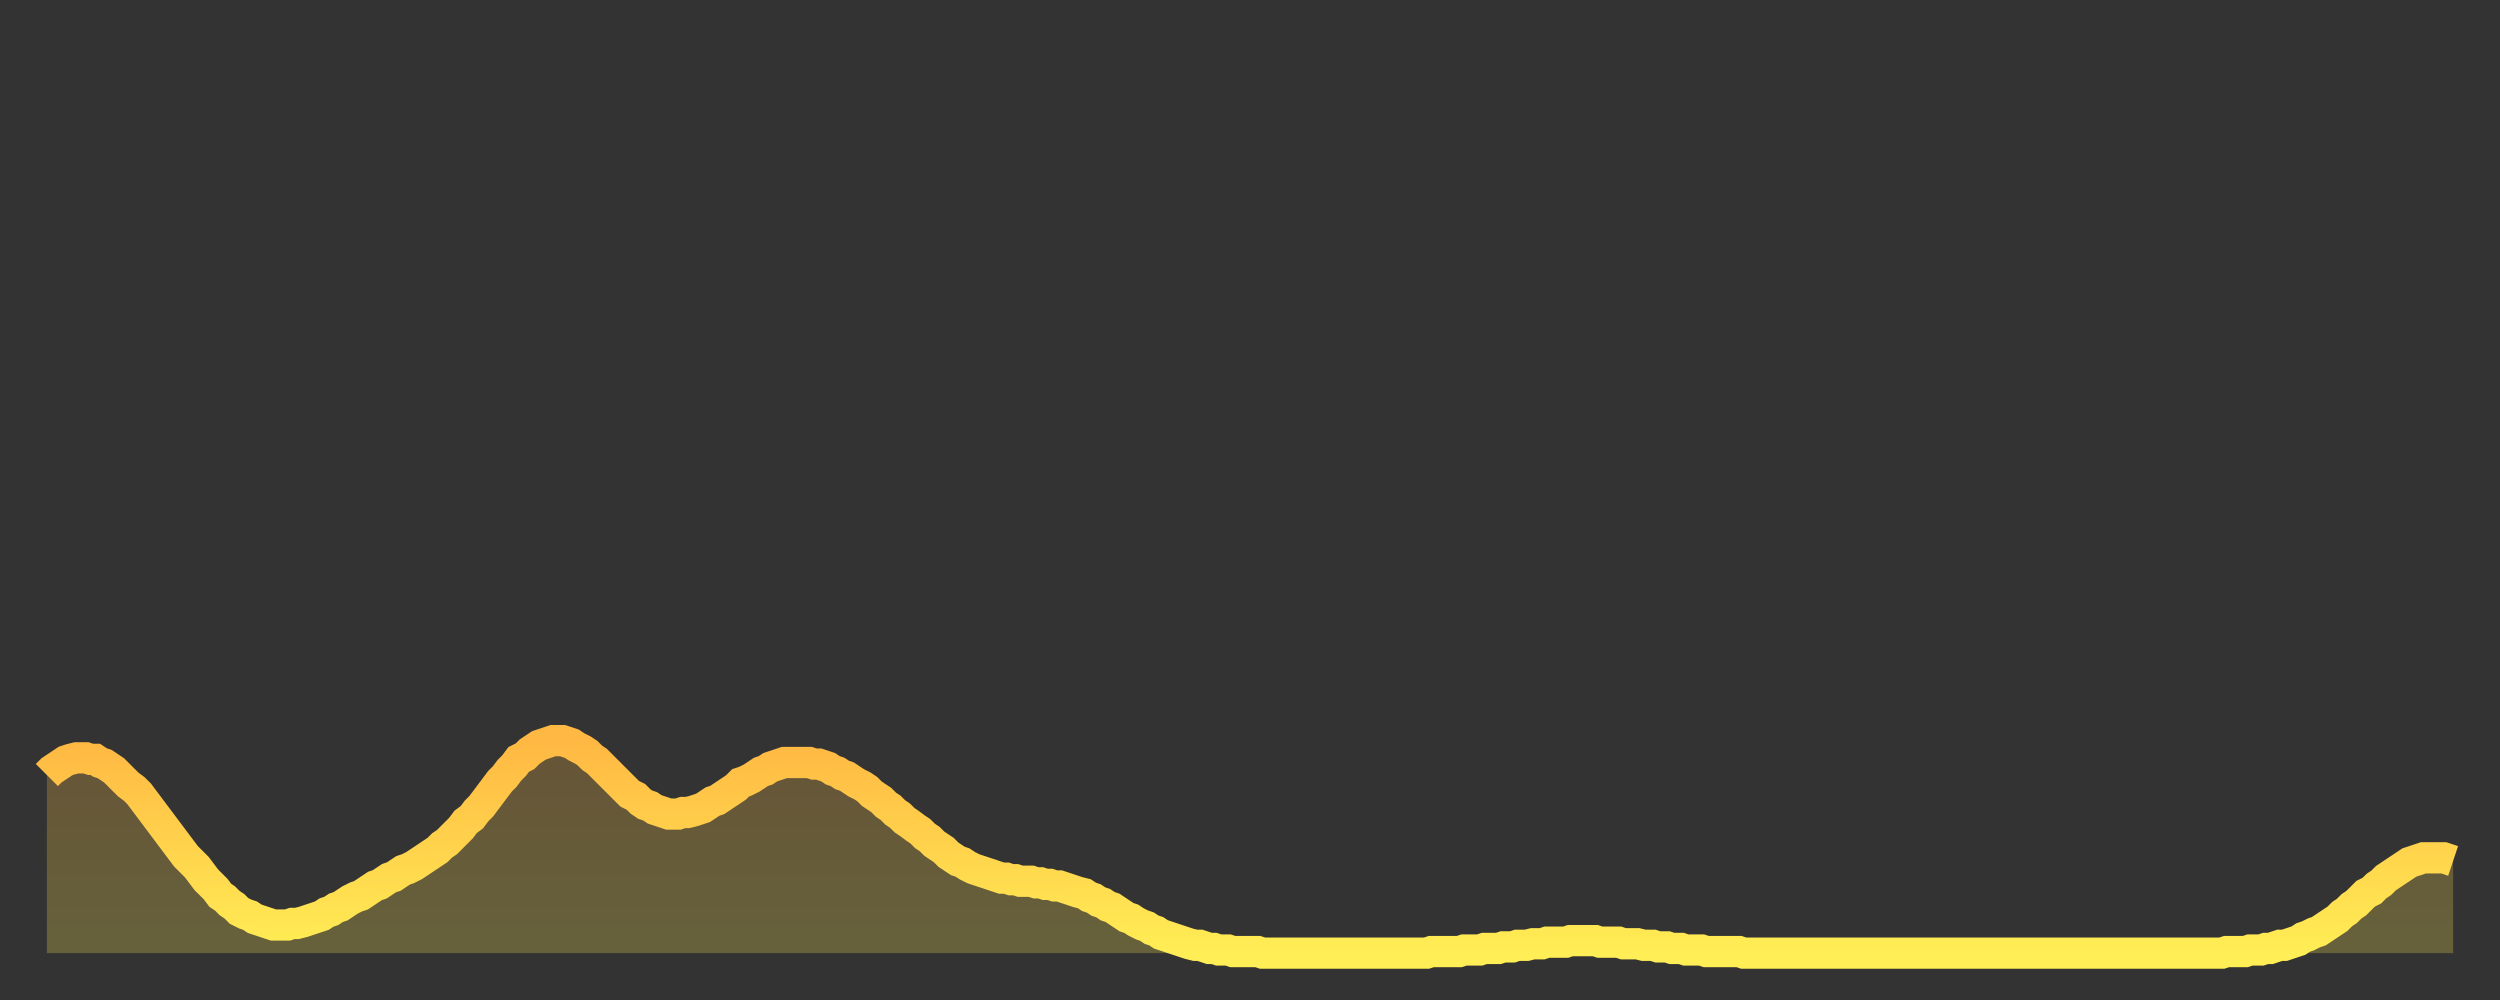
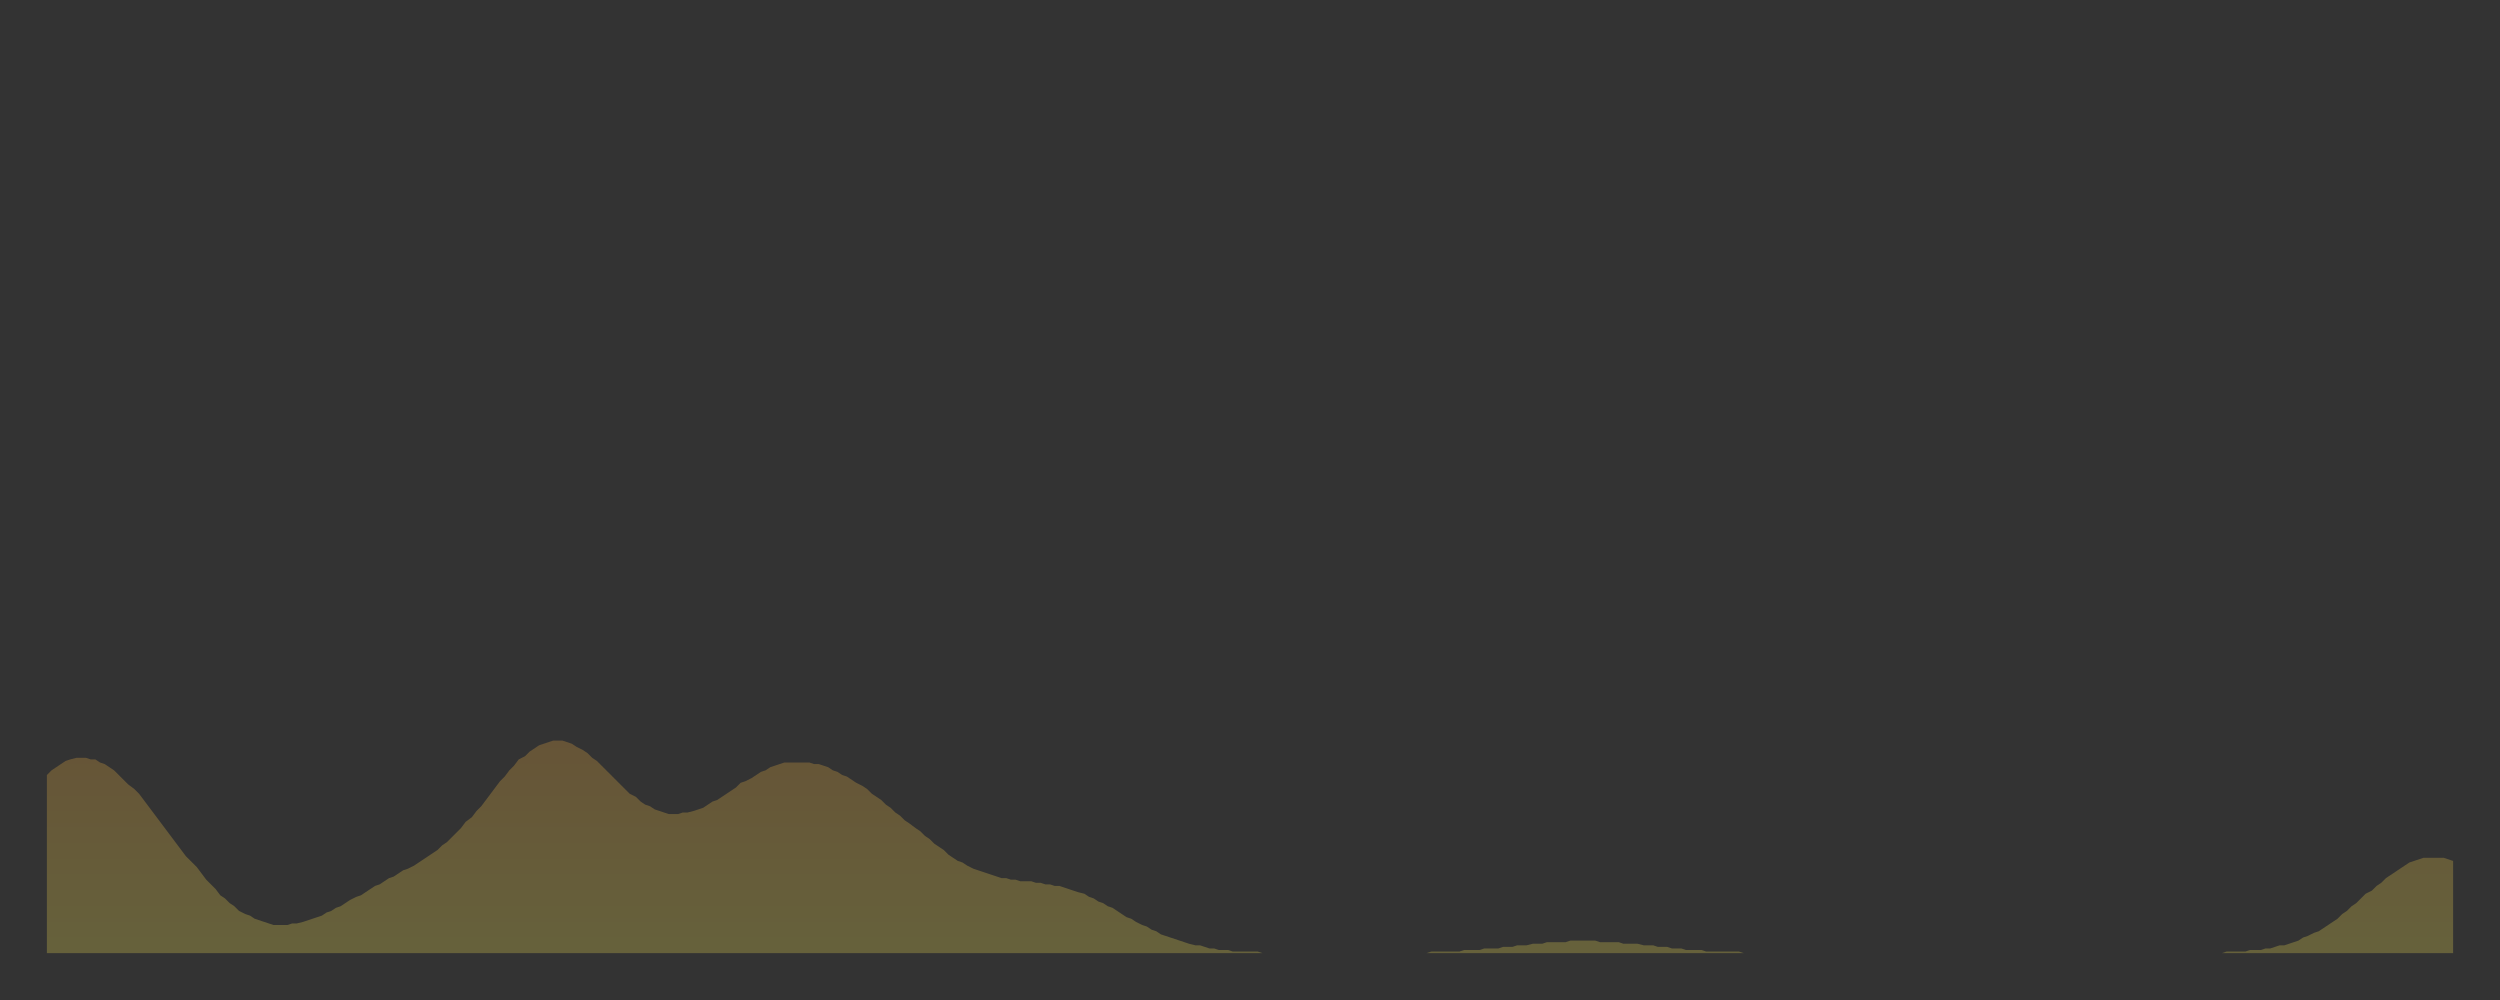
<svg xmlns="http://www.w3.org/2000/svg" baseProfile="full" height="64" version="1.1" width="160">
  <rect width="100%" height="100%" fill="#333333" stroke="none" />
  <defs>
    <linearGradient id="id284352" x1="0" x2="0" y1="0" y2="1">
      <stop offset="0%" stop-color="#ffb843" />
      <stop offset="50%" stop-color="#ffd34c" />
      <stop offset="100%" stop-color="#ffee55" />
    </linearGradient>
  </defs>
  <g transform="translate(3,3)">
    <g>
-       <path d="M 0.0 46.6 0.3 46.3 0.6 46.1 0.9 45.9 1.2 45.7 1.5 45.6 1.9 45.5 2.2 45.5 2.5 45.5 2.8 45.6 3.1 45.6 3.4 45.8 3.7 45.9 4.0 46.1 4.3 46.3 4.6 46.6 4.9 46.9 5.2 47.2 5.6 47.5 5.9 47.8 6.2 48.2 6.5 48.6 6.8 49.0 7.1 49.4 7.4 49.8 7.7 50.2 8.0 50.6 8.3 51.0 8.6 51.4 8.9 51.8 9.3 52.2 9.6 52.5 9.9 52.9 10.2 53.3 10.5 53.6 10.8 53.9 11.1 54.3 11.4 54.5 11.7 54.8 12.0 55.0 12.3 55.3 12.7 55.5 13.0 55.6 13.3 55.8 13.6 55.9 13.9 56.0 14.2 56.1 14.5 56.2 14.8 56.2 15.1 56.2 15.4 56.2 15.7 56.1 16.0 56.1 16.4 56.0 16.7 55.9 17.0 55.8 17.3 55.7 17.6 55.6 17.9 55.4 18.2 55.3 18.5 55.1 18.8 55.0 19.1 54.8 19.4 54.6 19.8 54.4 20.1 54.3 20.4 54.1 20.7 53.9 21.0 53.7 21.3 53.6 21.6 53.4 21.9 53.2 22.2 53.1 22.5 52.9 22.8 52.7 23.1 52.6 23.5 52.4 23.8 52.2 24.1 52.0 24.4 51.8 24.7 51.6 25.0 51.4 25.3 51.1 25.6 50.9 25.9 50.6 26.2 50.3 26.5 50.0 26.8 49.6 27.2 49.3 27.5 48.9 27.8 48.6 28.1 48.2 28.4 47.8 28.7 47.4 29.0 47.0 29.3 46.7 29.6 46.3 29.9 46.0 30.2 45.6 30.6 45.4 30.9 45.1 31.2 44.9 31.5 44.7 31.8 44.6 32.1 44.5 32.4 44.4 32.7 44.4 33.0 44.4 33.3 44.5 33.6 44.6 33.9 44.8 34.3 45.0 34.6 45.2 34.9 45.5 35.2 45.7 35.5 46.0 35.8 46.3 36.1 46.6 36.4 46.9 36.7 47.2 37.0 47.5 37.3 47.8 37.7 48.0 38.0 48.3 38.3 48.5 38.6 48.6 38.9 48.8 39.2 48.9 39.5 49.0 39.8 49.1 40.1 49.1 40.4 49.1 40.7 49.0 41.0 49.0 41.4 48.9 41.7 48.8 42.0 48.7 42.3 48.5 42.6 48.3 42.9 48.2 43.2 48.0 43.5 47.8 43.8 47.6 44.1 47.4 44.4 47.1 44.7 47.0 45.1 46.8 45.4 46.6 45.7 46.4 46.0 46.3 46.3 46.1 46.6 46.0 46.9 45.9 47.2 45.8 47.5 45.8 47.8 45.8 48.1 45.8 48.5 45.8 48.8 45.8 49.1 45.9 49.4 45.9 49.7 46.0 50.0 46.1 50.3 46.3 50.6 46.4 50.9 46.6 51.2 46.7 51.5 46.9 51.8 47.1 52.2 47.3 52.5 47.5 52.8 47.8 53.1 48.0 53.4 48.2 53.7 48.5 54.0 48.7 54.3 49.0 54.6 49.2 54.9 49.5 55.2 49.7 55.6 50.0 55.9 50.2 56.2 50.5 56.5 50.7 56.8 51.0 57.1 51.2 57.4 51.4 57.7 51.7 58.0 51.9 58.3 52.1 58.6 52.2 58.9 52.4 59.3 52.6 59.6 52.7 59.9 52.8 60.2 52.9 60.5 53.0 60.8 53.1 61.1 53.2 61.4 53.2 61.7 53.3 62.0 53.3 62.3 53.4 62.6 53.4 63.0 53.4 63.3 53.5 63.6 53.5 63.9 53.6 64.2 53.6 64.5 53.7 64.8 53.7 65.1 53.8 65.4 53.9 65.7 54.0 66.0 54.1 66.4 54.2 66.7 54.4 67.0 54.5 67.3 54.7 67.6 54.8 67.9 55.0 68.2 55.1 68.5 55.3 68.8 55.5 69.1 55.7 69.4 55.8 69.7 56.0 70.1 56.2 70.4 56.3 70.7 56.5 71.0 56.6 71.3 56.8 71.6 56.9 71.9 57.0 72.2 57.1 72.5 57.2 72.8 57.3 73.1 57.4 73.5 57.5 73.8 57.5 74.1 57.6 74.4 57.7 74.7 57.7 75.0 57.8 75.3 57.8 75.6 57.8 75.9 57.9 76.2 57.9 76.5 57.9 76.8 57.9 77.2 57.9 77.5 57.9 77.8 58.0 78.1 58.0 78.4 58.0 78.7 58.0 79.0 58.0 79.3 58.0 79.6 58.0 79.9 58.0 80.2 58.0 80.5 58.0 80.9 58.0 81.2 58.0 81.5 58.0 81.8 58.0 82.1 58.0 82.4 58.0 82.7 58.0 83.0 58.0 83.3 58.0 83.6 58.0 83.9 58.0 84.3 58.0 84.6 58.0 84.9 58.0 85.2 58.0 85.5 58.0 85.8 58.0 86.1 58.0 86.4 58.0 86.7 58.0 87.0 58.0 87.3 58.0 87.6 58.0 88.0 58.0 88.3 58.0 88.6 57.9 88.9 57.9 89.2 57.9 89.5 57.9 89.8 57.9 90.1 57.9 90.4 57.9 90.7 57.8 91.0 57.8 91.4 57.8 91.7 57.8 92.0 57.7 92.3 57.7 92.6 57.7 92.9 57.7 93.2 57.6 93.5 57.6 93.8 57.6 94.1 57.5 94.4 57.5 94.7 57.5 95.1 57.4 95.4 57.4 95.7 57.4 96.0 57.3 96.3 57.3 96.6 57.3 96.9 57.3 97.2 57.3 97.5 57.2 97.8 57.2 98.1 57.2 98.4 57.2 98.8 57.2 99.1 57.2 99.4 57.3 99.7 57.3 100.0 57.3 100.3 57.3 100.6 57.3 100.9 57.4 101.2 57.4 101.5 57.4 101.8 57.4 102.2 57.5 102.5 57.5 102.8 57.5 103.1 57.6 103.4 57.6 103.7 57.6 104.0 57.7 104.3 57.7 104.6 57.7 104.9 57.8 105.2 57.8 105.5 57.8 105.9 57.8 106.2 57.9 106.5 57.9 106.8 57.9 107.1 57.9 107.4 57.9 107.7 57.9 108.0 57.9 108.3 57.9 108.6 58.0 108.9 58.0 109.3 58.0 109.6 58.0 109.9 58.0 110.2 58.0 110.5 58.0 110.8 58.0 111.1 58.0 111.4 58.0 111.7 58.0 112.0 58.0 112.3 58.0 112.6 58.0 113.0 58.0 113.3 58.0 113.6 58.0 113.9 58.0 114.2 58.0 114.5 58.0 114.8 58.0 115.1 58.0 115.4 58.0 115.7 58.0 116.0 58.0 116.3 58.0 116.7 58.0 117.0 58.0 117.3 58.0 117.6 58.0 117.9 58.0 118.2 58.0 118.5 58.0 118.8 58.0 119.1 58.0 119.4 58.0 119.7 58.0 120.1 58.0 120.4 58.0 120.7 58.0 121.0 58.0 121.3 58.0 121.6 58.0 121.9 58.0 122.2 58.0 122.5 58.0 122.8 58.0 123.1 58.0 123.4 58.0 123.8 58.0 124.1 58.0 124.4 58.0 124.7 58.0 125.0 58.0 125.3 58.0 125.6 58.0 125.9 58.0 126.2 58.0 126.5 58.0 126.8 58.0 127.2 58.0 127.5 58.0 127.8 58.0 128.1 58.0 128.4 58.0 128.7 58.0 129.0 58.0 129.3 58.0 129.6 58.0 129.9 58.0 130.2 58.0 130.5 58.0 130.9 58.0 131.2 58.0 131.5 58.0 131.8 58.0 132.1 58.0 132.4 58.0 132.7 58.0 133.0 58.0 133.3 58.0 133.6 58.0 133.9 58.0 134.2 58.0 134.6 58.0 134.9 58.0 135.2 58.0 135.5 58.0 135.8 58.0 136.1 58.0 136.4 58.0 136.7 58.0 137.0 58.0 137.3 58.0 137.6 58.0 138.0 58.0 138.3 58.0 138.6 58.0 138.9 58.0 139.2 58.0 139.5 57.9 139.8 57.9 140.1 57.9 140.4 57.9 140.7 57.9 141.0 57.8 141.3 57.8 141.7 57.8 142.0 57.7 142.3 57.7 142.6 57.6 142.9 57.5 143.2 57.5 143.5 57.4 143.8 57.3 144.1 57.2 144.4 57.0 144.7 56.9 145.1 56.7 145.4 56.6 145.7 56.4 146.0 56.2 146.3 56.0 146.6 55.8 146.9 55.5 147.2 55.3 147.5 55.0 147.8 54.8 148.1 54.5 148.4 54.2 148.8 54.0 149.1 53.7 149.4 53.5 149.7 53.2 150.0 53.0 150.3 52.8 150.6 52.6 150.9 52.4 151.2 52.2 151.5 52.1 151.8 52.0 152.1 51.9 152.5 51.9 152.8 51.9 153.1 51.9 153.4 51.9 153.7 52.0 154.0 52.1" fill="none" id="graph-curve" opacity="1" stroke="url(#id284352)" stroke-width="2" />
      <path d="M 0 58 L 0.0 46.6 0.3 46.3 0.6 46.1 0.9 45.9 1.2 45.7 1.5 45.6 1.9 45.5 2.2 45.5 2.5 45.5 2.8 45.6 3.1 45.6 3.4 45.8 3.7 45.9 4.0 46.1 4.3 46.3 4.6 46.6 4.9 46.9 5.2 47.2 5.6 47.5 5.9 47.8 6.2 48.2 6.5 48.6 6.8 49.0 7.1 49.4 7.4 49.8 7.7 50.2 8.0 50.6 8.3 51.0 8.6 51.4 8.9 51.8 9.3 52.2 9.6 52.5 9.9 52.9 10.2 53.3 10.5 53.6 10.8 53.9 11.1 54.3 11.4 54.5 11.7 54.8 12.0 55.0 12.3 55.3 12.7 55.5 13.0 55.6 13.3 55.8 13.6 55.9 13.9 56.0 14.2 56.1 14.5 56.2 14.8 56.2 15.1 56.2 15.4 56.2 15.7 56.1 16.0 56.1 16.4 56.0 16.7 55.9 17.0 55.8 17.3 55.7 17.6 55.6 17.9 55.4 18.2 55.3 18.5 55.1 18.8 55.0 19.1 54.8 19.4 54.6 19.8 54.4 20.1 54.3 20.4 54.1 20.7 53.9 21.0 53.7 21.3 53.6 21.6 53.4 21.9 53.2 22.2 53.1 22.5 52.9 22.8 52.7 23.1 52.6 23.5 52.4 23.8 52.2 24.1 52.0 24.4 51.8 24.7 51.6 25.0 51.4 25.3 51.1 25.6 50.9 25.9 50.6 26.2 50.3 26.5 50.0 26.8 49.6 27.2 49.3 27.5 48.9 27.8 48.6 28.1 48.2 28.4 47.8 28.7 47.4 29.0 47.0 29.3 46.7 29.6 46.3 29.9 46.0 30.2 45.6 30.6 45.4 30.9 45.1 31.2 44.9 31.5 44.7 31.8 44.6 32.1 44.5 32.4 44.4 32.7 44.4 33.0 44.4 33.3 44.5 33.6 44.6 33.9 44.8 34.3 45.0 34.6 45.2 34.9 45.5 35.2 45.7 35.5 46.0 35.8 46.3 36.1 46.6 36.4 46.9 36.7 47.2 37.0 47.5 37.3 47.8 37.7 48.0 38.0 48.3 38.3 48.5 38.6 48.6 38.9 48.8 39.2 48.9 39.5 49.0 39.8 49.1 40.1 49.1 40.4 49.1 40.7 49.0 41.0 49.0 41.4 48.9 41.7 48.8 42.0 48.7 42.3 48.5 42.6 48.3 42.9 48.2 43.2 48.0 43.5 47.8 43.8 47.6 44.1 47.4 44.4 47.1 44.7 47.0 45.1 46.8 45.4 46.6 45.7 46.4 46.0 46.3 46.3 46.1 46.6 46.0 46.9 45.9 47.2 45.8 47.5 45.8 47.8 45.8 48.1 45.8 48.5 45.8 48.8 45.8 49.1 45.9 49.4 45.9 49.7 46.0 50.0 46.1 50.3 46.3 50.6 46.4 50.9 46.6 51.2 46.7 51.5 46.9 51.8 47.1 52.2 47.3 52.5 47.5 52.8 47.8 53.1 48.0 53.4 48.2 53.7 48.5 54.0 48.7 54.3 49.0 54.6 49.2 54.9 49.5 55.2 49.7 55.6 50.0 55.9 50.2 56.2 50.5 56.5 50.7 56.8 51.0 57.1 51.2 57.4 51.4 57.7 51.7 58.0 51.9 58.3 52.1 58.6 52.2 58.9 52.4 59.3 52.6 59.6 52.7 59.9 52.8 60.2 52.9 60.5 53.0 60.8 53.1 61.1 53.2 61.4 53.2 61.7 53.3 62.0 53.3 62.3 53.4 62.6 53.4 63.0 53.4 63.3 53.5 63.6 53.5 63.9 53.6 64.2 53.6 64.5 53.7 64.8 53.7 65.1 53.8 65.4 53.9 65.7 54.0 66.0 54.1 66.4 54.2 66.7 54.4 67.0 54.5 67.3 54.7 67.6 54.8 67.9 55.0 68.2 55.1 68.5 55.3 68.8 55.5 69.1 55.7 69.4 55.8 69.7 56.0 70.1 56.2 70.4 56.3 70.7 56.5 71.0 56.6 71.3 56.8 71.6 56.9 71.9 57.0 72.2 57.1 72.5 57.2 72.8 57.3 73.1 57.4 73.5 57.5 73.8 57.5 74.1 57.6 74.4 57.7 74.7 57.7 75.0 57.8 75.3 57.8 75.6 57.8 75.9 57.9 76.2 57.9 76.5 57.9 76.8 57.9 77.2 57.9 77.5 57.9 77.8 58.0 78.1 58.0 78.4 58.0 78.7 58.0 79.0 58.0 79.3 58.0 79.6 58.0 79.9 58.0 80.2 58.0 80.5 58.0 80.9 58.0 81.2 58.0 81.5 58.0 81.8 58.0 82.1 58.0 82.4 58.0 82.7 58.0 83.0 58.0 83.3 58.0 83.6 58.0 83.9 58.0 84.3 58.0 84.6 58.0 84.9 58.0 85.2 58.0 85.5 58.0 85.8 58.0 86.1 58.0 86.4 58.0 86.7 58.0 87.0 58.0 87.3 58.0 87.6 58.0 88.0 58.0 88.3 58.0 88.6 57.9 88.9 57.9 89.2 57.9 89.5 57.9 89.8 57.9 90.1 57.9 90.4 57.9 90.7 57.8 91.0 57.8 91.4 57.8 91.7 57.8 92.0 57.7 92.3 57.7 92.6 57.7 92.9 57.7 93.2 57.6 93.5 57.6 93.8 57.6 94.1 57.5 94.4 57.5 94.7 57.5 95.1 57.4 95.4 57.4 95.7 57.4 96.0 57.3 96.3 57.3 96.6 57.3 96.9 57.3 97.2 57.3 97.5 57.2 97.8 57.2 98.1 57.2 98.4 57.2 98.8 57.2 99.1 57.2 99.4 57.3 99.7 57.3 100.0 57.3 100.3 57.3 100.6 57.3 100.9 57.4 101.2 57.4 101.5 57.4 101.8 57.4 102.2 57.5 102.5 57.5 102.8 57.5 103.1 57.6 103.4 57.6 103.7 57.6 104.0 57.7 104.3 57.7 104.6 57.7 104.9 57.8 105.2 57.8 105.5 57.8 105.9 57.8 106.2 57.9 106.5 57.9 106.8 57.9 107.1 57.9 107.4 57.9 107.7 57.9 108.0 57.9 108.3 57.9 108.6 58.0 108.9 58.0 109.3 58.0 109.6 58.0 109.9 58.0 110.2 58.0 110.5 58.0 110.8 58.0 111.1 58.0 111.4 58.0 111.7 58.0 112.0 58.0 112.3 58.0 112.6 58.0 113.0 58.0 113.3 58.0 113.6 58.0 113.9 58.0 114.2 58.0 114.5 58.0 114.8 58.0 115.1 58.0 115.4 58.0 115.7 58.0 116.0 58.0 116.3 58.0 116.7 58.0 117.0 58.0 117.3 58.0 117.6 58.0 117.9 58.0 118.2 58.0 118.5 58.0 118.8 58.0 119.1 58.0 119.4 58.0 119.7 58.0 120.1 58.0 120.4 58.0 120.7 58.0 121.0 58.0 121.3 58.0 121.6 58.0 121.9 58.0 122.2 58.0 122.5 58.0 122.8 58.0 123.1 58.0 123.4 58.0 123.8 58.0 124.1 58.0 124.4 58.0 124.7 58.0 125.0 58.0 125.3 58.0 125.6 58.0 125.9 58.0 126.2 58.0 126.5 58.0 126.8 58.0 127.2 58.0 127.5 58.0 127.8 58.0 128.1 58.0 128.4 58.0 128.7 58.0 129.0 58.0 129.3 58.0 129.6 58.0 129.9 58.0 130.2 58.0 130.5 58.0 130.9 58.0 131.2 58.0 131.5 58.0 131.8 58.0 132.1 58.0 132.4 58.0 132.7 58.0 133.0 58.0 133.3 58.0 133.6 58.0 133.9 58.0 134.2 58.0 134.6 58.0 134.9 58.0 135.2 58.0 135.5 58.0 135.8 58.0 136.1 58.0 136.4 58.0 136.7 58.0 137.0 58.0 137.3 58.0 137.6 58.0 138.0 58.0 138.3 58.0 138.6 58.0 138.9 58.0 139.2 58.0 139.5 57.9 139.8 57.9 140.1 57.9 140.4 57.9 140.7 57.9 141.0 57.8 141.3 57.8 141.7 57.8 142.0 57.7 142.3 57.7 142.6 57.6 142.9 57.5 143.2 57.5 143.5 57.4 143.8 57.3 144.1 57.2 144.4 57.0 144.7 56.9 145.1 56.7 145.4 56.6 145.7 56.4 146.0 56.2 146.3 56.0 146.6 55.8 146.9 55.5 147.2 55.3 147.5 55.0 147.8 54.8 148.1 54.5 148.4 54.2 148.8 54.0 149.1 53.7 149.4 53.5 149.7 53.2 150.0 53.0 150.3 52.8 150.6 52.6 150.9 52.4 151.2 52.2 151.5 52.1 151.8 52.0 152.1 51.9 152.5 51.9 152.8 51.9 153.1 51.9 153.4 51.9 153.7 52.0 154.0 52.1 154 58" fill="url(#id284352)" fill-opacity=".25" id="graph-shadow" />
    </g>
  </g>
</svg>